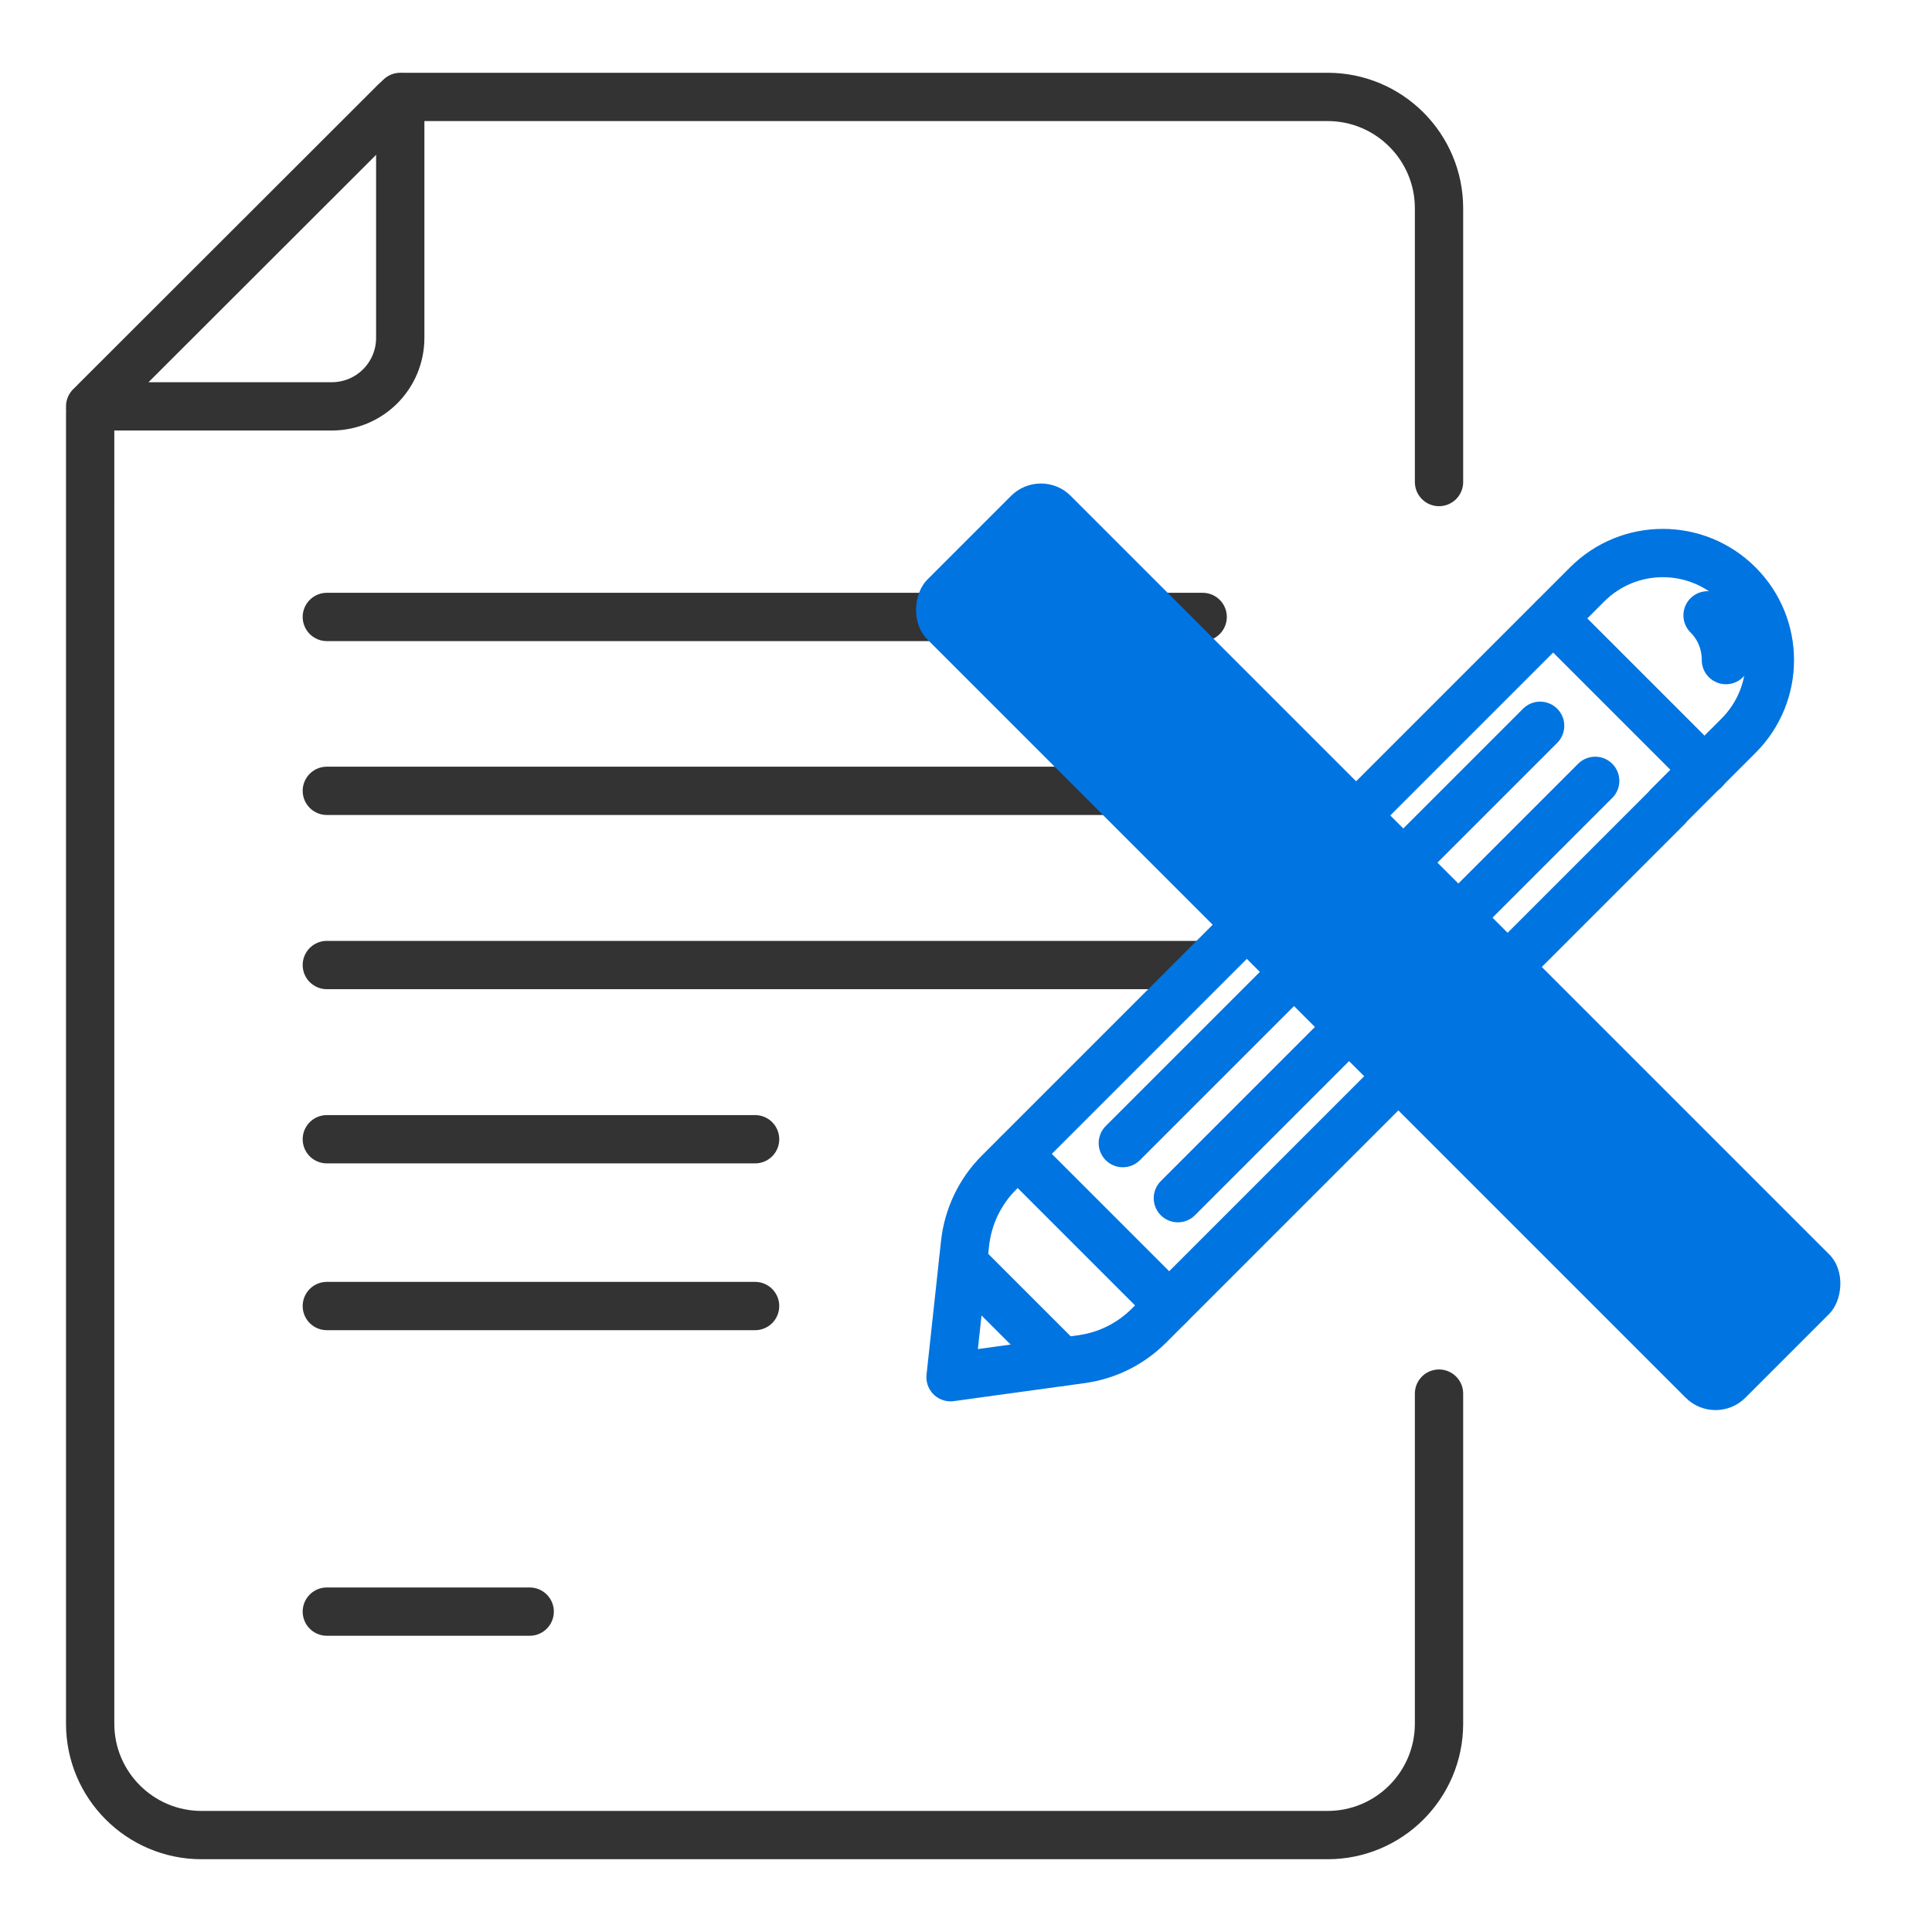
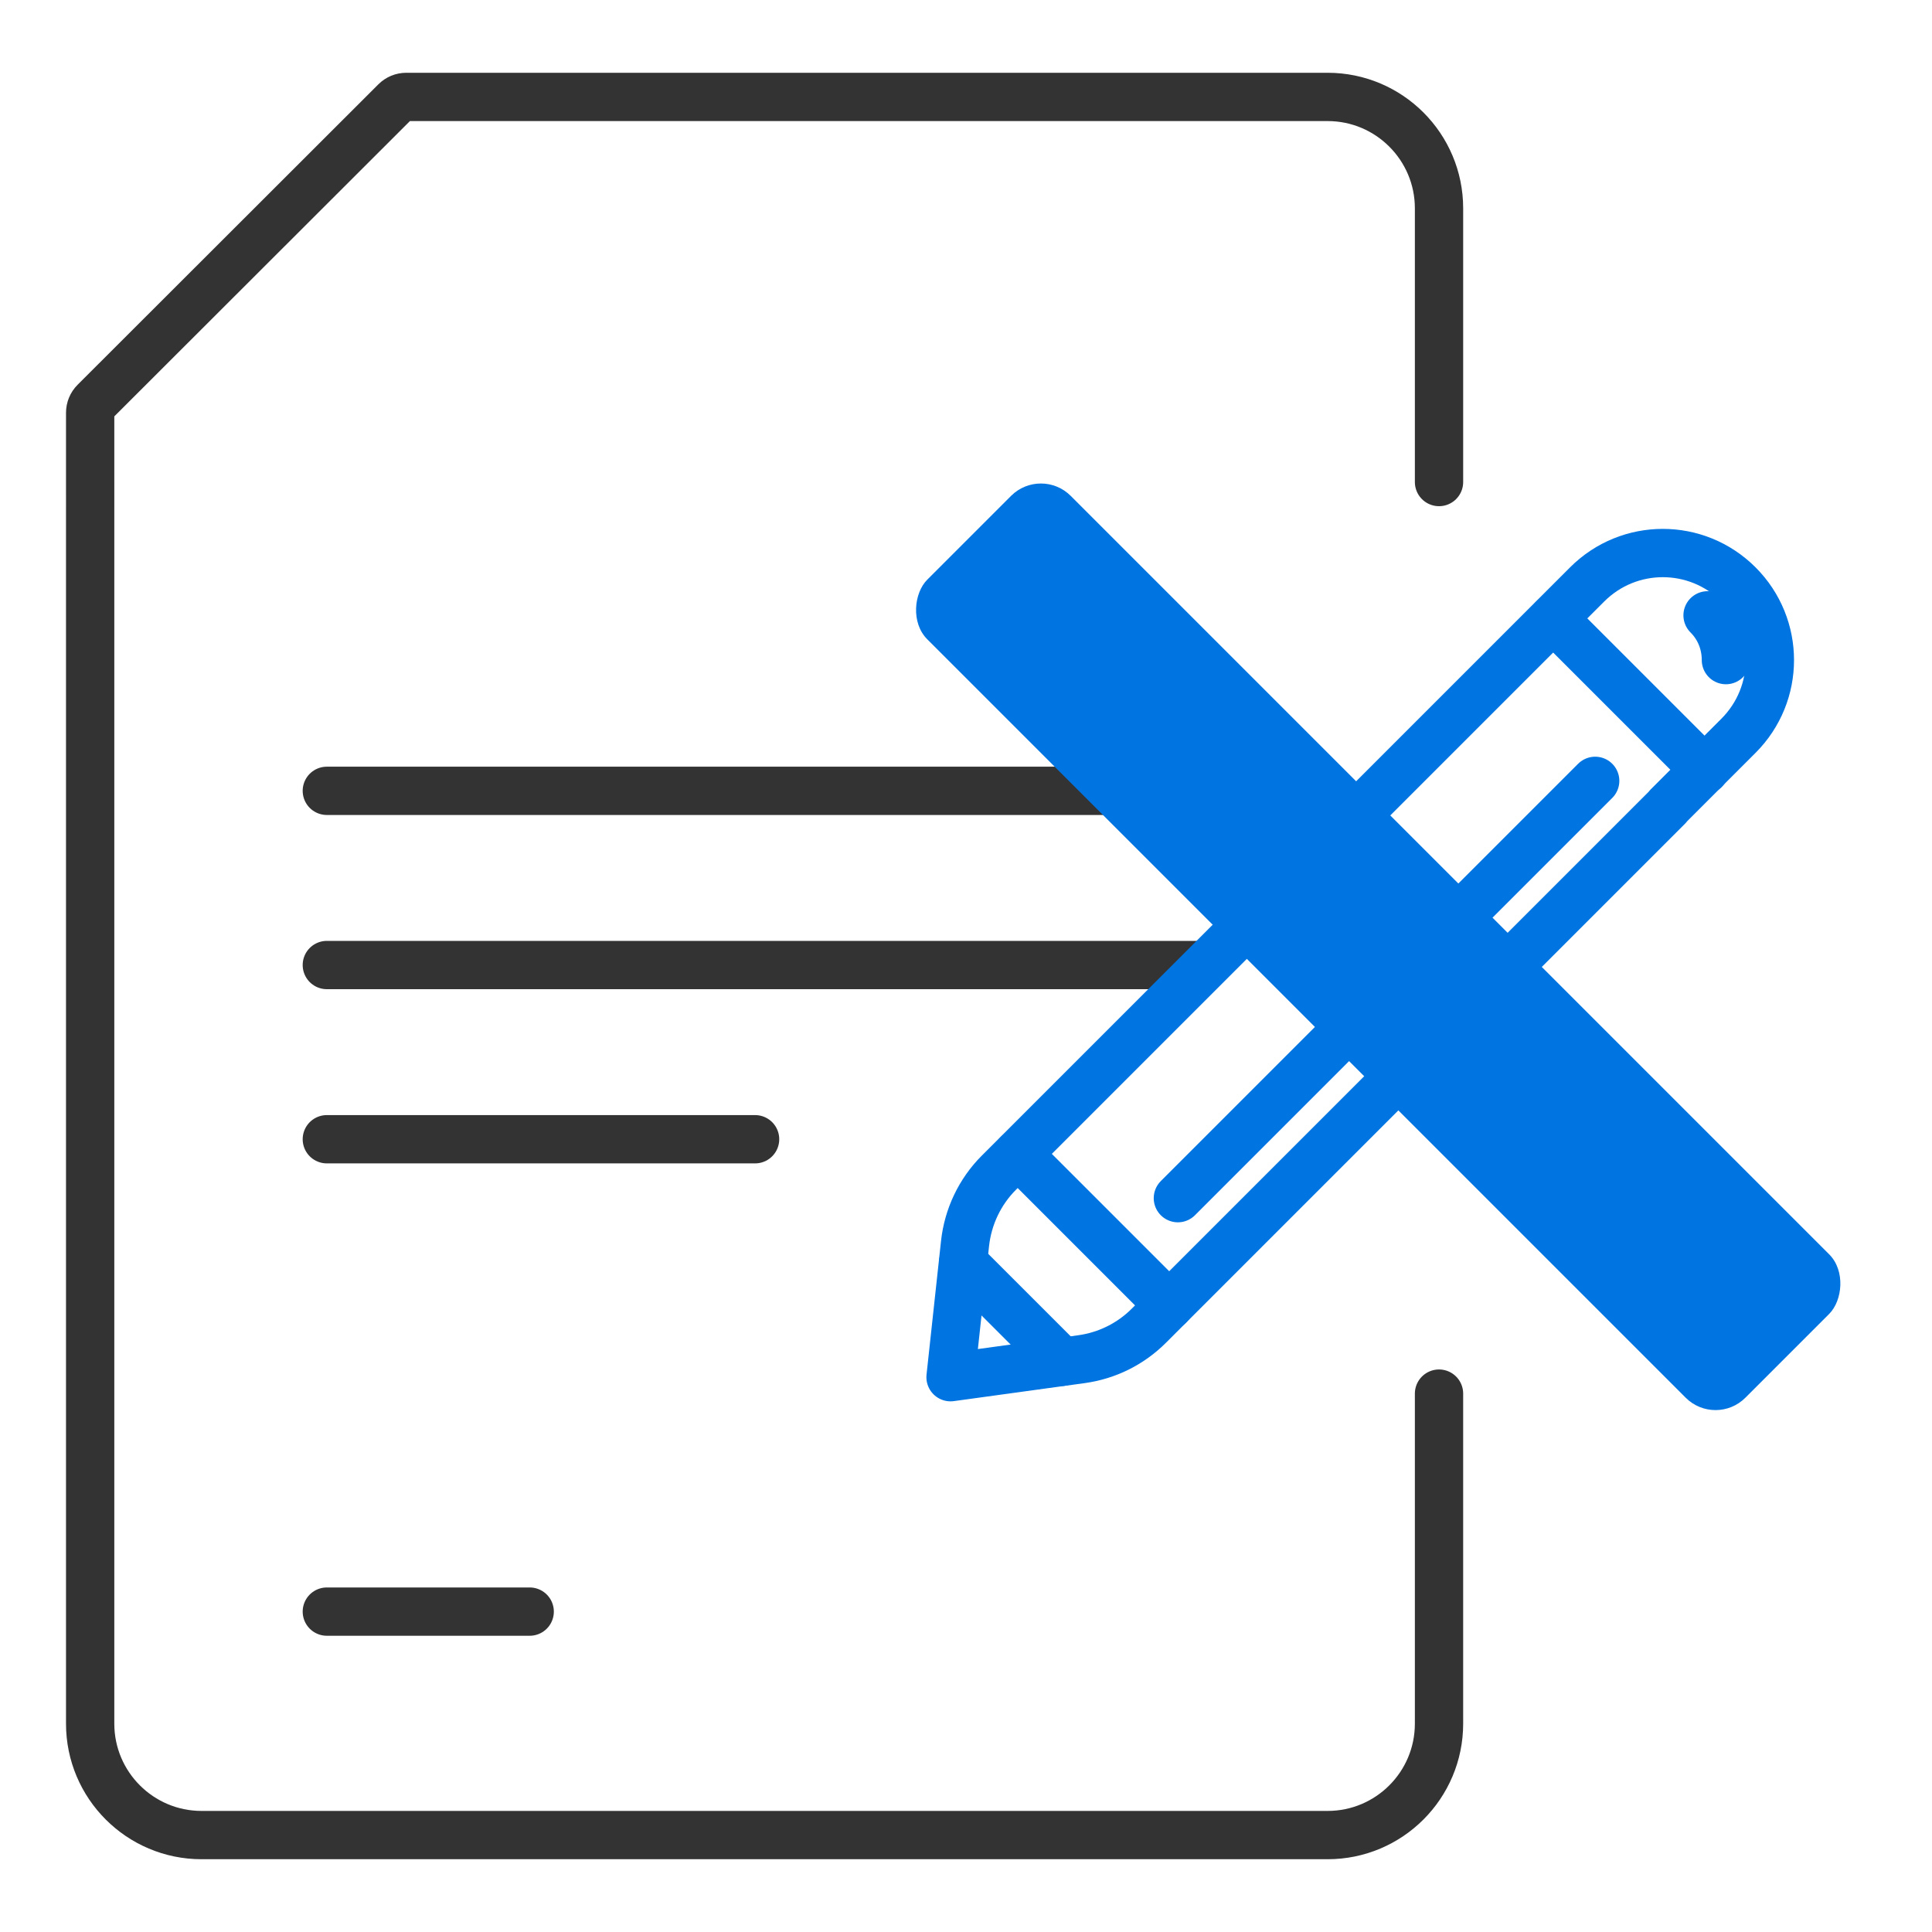
<svg xmlns="http://www.w3.org/2000/svg" id="uuid-0fdb84bb-d864-4f8e-9f24-064cbebf5d70" data-name="圖層 1" viewBox="0 0 60 60">
  <path d="M44.69,43.28v10.25c0,1.91-1.55,3.46-3.46,3.46H6.26c-1.91,0-3.46-1.55-3.46-3.46V12.82c0-.13.05-.25.14-.34L12.28,3.15c.09-.09.21-.14.34-.14h28.61c1.91,0,3.46,1.55,3.46,3.46v8.5" style="fill: none; stroke: #333; stroke-linecap: round; stroke-linejoin: round; stroke-width: 1.5px;" />
-   <path d="M2.8,12.62h7.5c1.18,0,2.13-.95,2.13-2.13V3.01" style="fill: none; stroke: #333; stroke-linecap: round; stroke-linejoin: round; stroke-width: 1.5px;" />
-   <line x1="10.15" y1="19.16" x2="37.35" y2="19.16" style="fill: none; stroke: #333; stroke-linecap: round; stroke-linejoin: round; stroke-width: 1.5px;" />
  <line x1="10.15" y1="24.56" x2="37.35" y2="24.56" style="fill: none; stroke: #333; stroke-linecap: round; stroke-linejoin: round; stroke-width: 1.5px;" />
  <line x1="10.15" y1="29.97" x2="37.35" y2="29.97" style="fill: none; stroke: #333; stroke-linecap: round; stroke-linejoin: round; stroke-width: 1.5px;" />
  <line x1="10.15" y1="35.38" x2="23.45" y2="35.38" style="fill: none; stroke: #333; stroke-linecap: round; stroke-linejoin: round; stroke-width: 1.5px;" />
-   <line x1="10.15" y1="40.56" x2="23.45" y2="40.56" style="fill: none; stroke: #333; stroke-linecap: round; stroke-linejoin: round; stroke-width: 1.5px;" />
  <line x1="10.15" y1="50.05" x2="16.45" y2="50.05" style="fill: none; stroke: #333; stroke-linecap: round; stroke-linejoin: round; stroke-width: 1.5px;" />
  <g>
    <g>
      <path d="M51.8,25.04l2.19-2.19c1.3-1.3,1.3-3.4,0-4.7h0c-1.3-1.3-3.4-1.3-4.7,0l-18.27,18.27c-.59.59-.96,1.37-1.05,2.2l-.45,4.15,4.07-.56c.79-.11,1.52-.47,2.09-1.04l3.77-3.77,12.35-12.35Z" style="fill: none; stroke: #0074e1; stroke-linecap: round; stroke-linejoin: round; stroke-width: 1.5px;" />
      <path d="M53.03,19.11c.37.37.57.86.57,1.39" style="fill: none; stroke: #0074e1; stroke-linecap: round; stroke-linejoin: round; stroke-width: 1.5px;" />
      <line x1="31.61" y1="35.84" x2="36.31" y2="40.54" style="fill: none; stroke: #0074e1; stroke-linecap: round; stroke-linejoin: round; stroke-width: 1.5px;" />
      <line x1="29.91" y1="39.22" x2="32.98" y2="42.29" style="fill: none; stroke: #0074e1; stroke-linecap: round; stroke-linejoin: round; stroke-width: 1.5px;" />
-       <line x1="34.87" y1="35.5" x2="47.83" y2="22.54" style="fill: none; stroke: #0074e1; stroke-linecap: round; stroke-linejoin: round; stroke-width: 1.5px;" />
      <line x1="48.24" y1="19.21" x2="52.94" y2="23.91" style="fill: none; stroke: #0074e1; stroke-linecap: round; stroke-linejoin: round; stroke-width: 1.5px;" />
      <line x1="36.58" y1="37.21" x2="49.54" y2="24.25" style="fill: none; stroke: #0074e1; stroke-linecap: round; stroke-linejoin: round; stroke-width: 1.5px;" />
    </g>
    <rect x="24.84" y="26.26" width="35.93" height="6.3" rx="1.31" ry="1.31" transform="translate(33.33 -21.66) rotate(45)" style="fill: #0074e1;" />
  </g>
</svg>